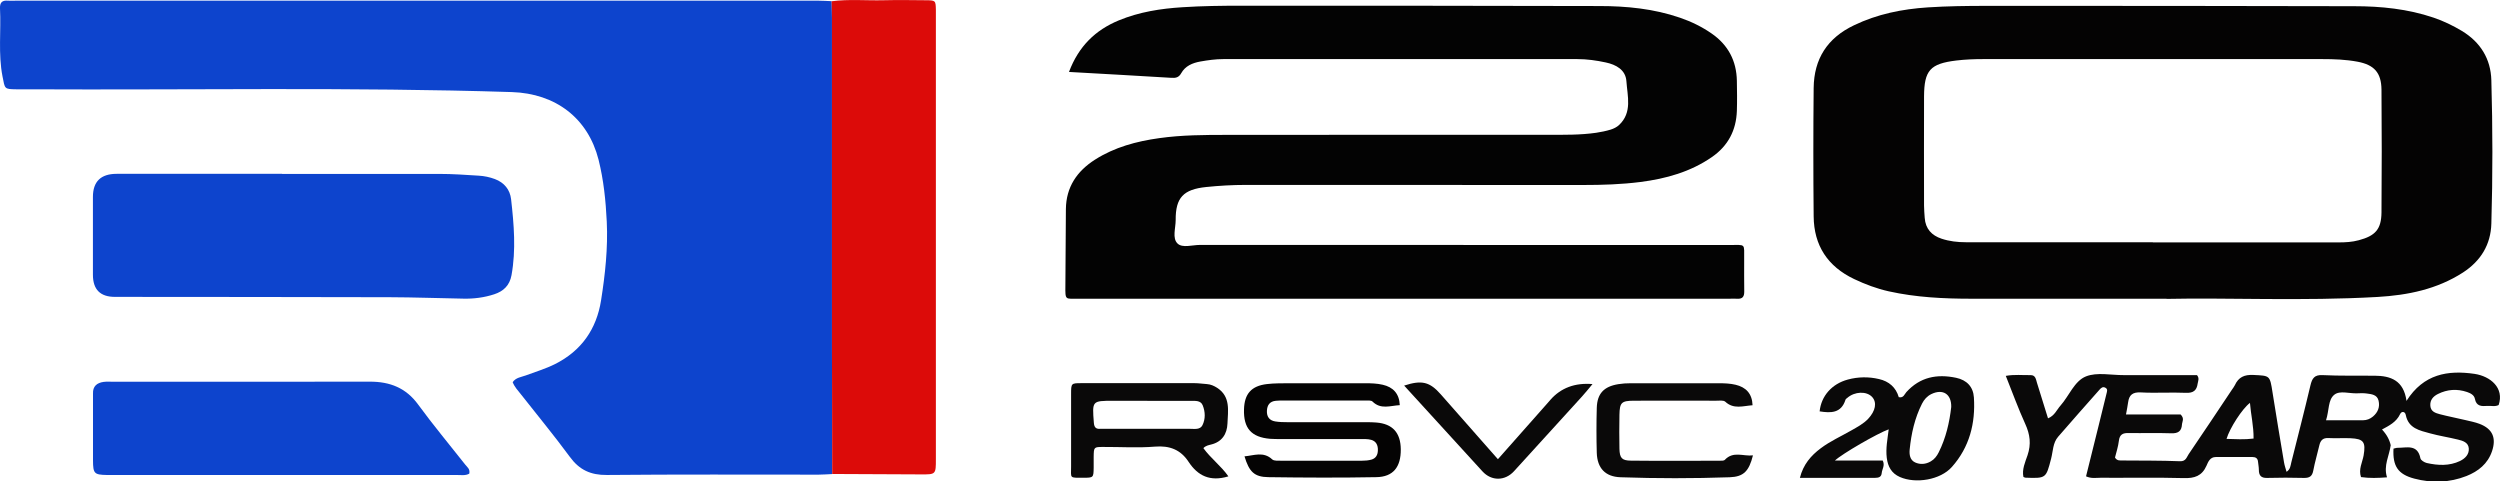
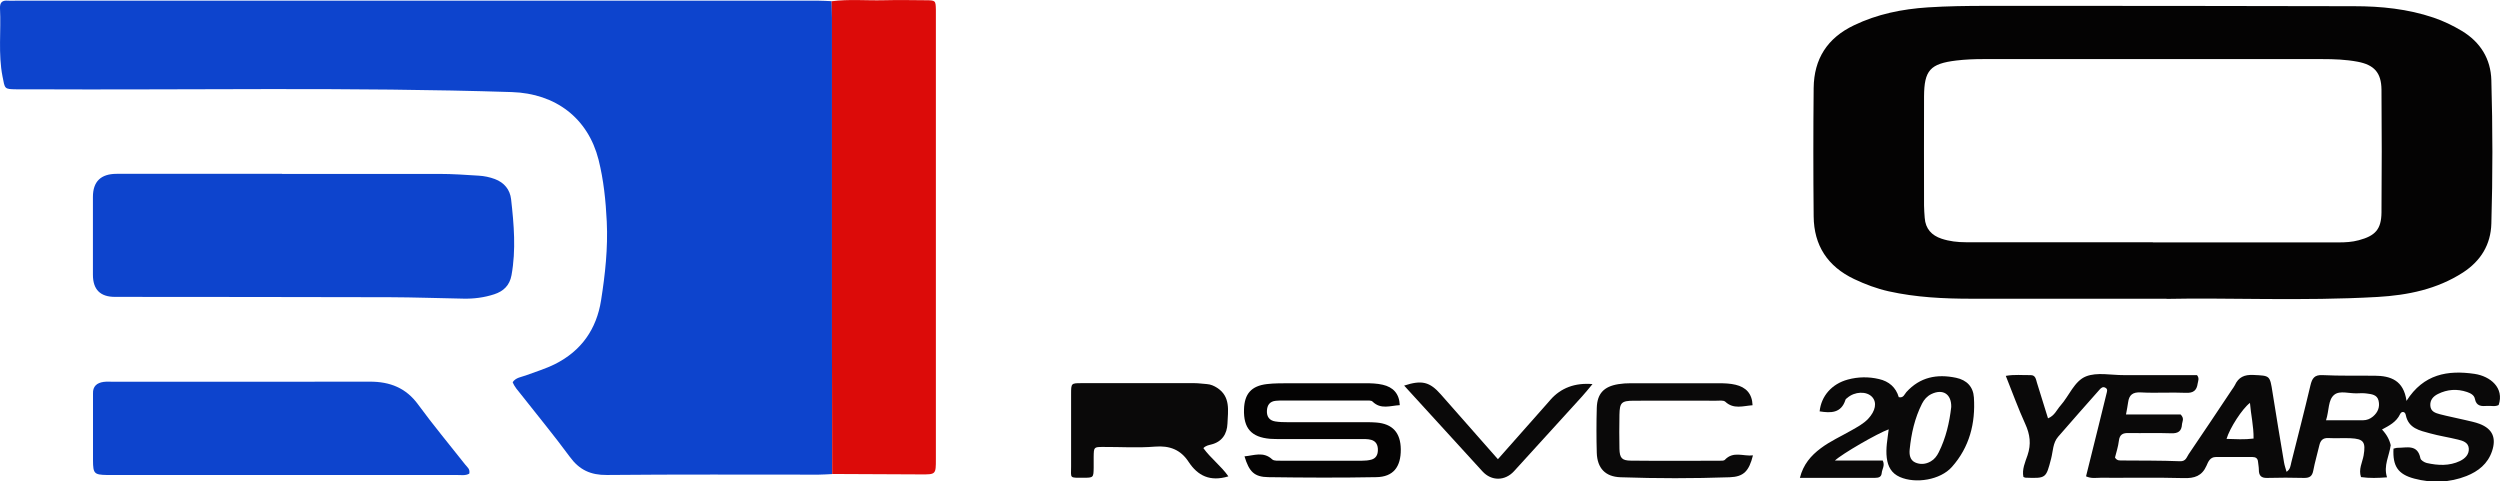
<svg xmlns="http://www.w3.org/2000/svg" viewBox="0 0 297.85 57.34" data-sanitized-data-name="Layer 1" data-name="Layer 1" id="Layer_1">
  <defs>
    <style>
      .cls-1 {
        fill: #030303;
      }

      .cls-1, .cls-2, .cls-3, .cls-4, .cls-5 {
        stroke-width: 0px;
      }

      .cls-2 {
        fill: #040303;
      }

      .cls-3 {
        fill: #0a0909;
      }

      .cls-4 {
        fill: #dc0b09;
      }

      .cls-5 {
        fill: #0d44cd;
      }
    </style>
  </defs>
  <path d="M99.15,56.48c-.54.02-1.08.07-1.62.07-8.41,0-16.82-.04-25.23.04-1.93.02-3.28-.61-4.41-2.16-1.86-2.53-3.87-4.96-5.81-7.43-.36-.46-.78-.89-1-1.47.38-.55,1.01-.6,1.56-.8,1.17-.44,2.36-.79,3.48-1.35,3.15-1.58,4.95-4.17,5.49-7.59.49-3.1.83-6.23.68-9.38-.12-2.49-.37-4.96-.98-7.39-1.26-4.94-5.1-7.88-10.33-8.05-19.19-.61-38.39-.23-57.59-.33-.49,0-.98,0-1.46,0-1.43-.02-1.34-.04-1.63-1.53C-.23,6.41.14,3.7,0,1-.03.29.26.02.95.08c.32.03.65,0,.98,0,31.84,0,63.69,0,95.53,0,.54,0,1.08.04,1.62.06.01.65.04,1.3.04,1.95,0,13.08,0,26.16,0,39.24,0,5.05.02,10.09.03,15.14Z" class="cls-5" />
-   <path d="M127.36,8.57c1.15-3.05,3.13-4.98,5.93-6.14,2.44-1.01,5.01-1.41,7.61-1.57,2.33-.15,4.66-.18,6.99-.18,14.22,0,28.44,0,42.65.04,3.26,0,6.5.32,9.61,1.39,1.34.46,2.6,1.07,3.77,1.88,1.97,1.36,2.97,3.26,3.01,5.64.02,1.19.04,2.39,0,3.58-.08,2.32-1.05,4.17-2.97,5.5-2.56,1.77-5.47,2.58-8.51,2.97-2.26.29-4.54.36-6.82.36-13.4-.01-26.81,0-40.21-.01-1.58,0-3.14.09-4.71.25-2.72.28-3.66,1.26-3.64,3.94,0,.95-.43,2.16.22,2.79.58.57,1.76.17,2.67.17,21,0,42,0,63,.01,2.11,0,1.82-.26,1.84,1.78.01,1.25-.02,2.5.01,3.74.01.61-.19.92-.83.88-.32-.02-.65,0-.98,0-25.78,0-51.55,0-77.33,0-.05,0-.11,0-.16,0-1.6-.02-1.6.25-1.58-1.57.02-3.04.03-6.08.06-9.11.03-2.62,1.31-4.51,3.47-5.89,2.34-1.49,4.93-2.18,7.64-2.56,2.7-.38,5.41-.39,8.12-.39,12.75-.02,25.51,0,38.26-.01,1.9,0,3.8.03,5.68-.24.59-.09,1.18-.21,1.74-.38.35-.11.72-.29.99-.54,1.6-1.5,1-3.44.88-5.22-.09-1.36-1.23-1.98-2.46-2.24-1.11-.24-2.24-.4-3.39-.4-14.06,0-28.11,0-42.17,0-.93,0-1.84.13-2.75.29-.94.17-1.79.53-2.27,1.39-.29.52-.66.59-1.2.55-4-.25-8.01-.46-12.18-.7Z" class="cls-1" />
  <path d="M258.11,35.59c-8.9,0-16.06.01-23.22,0-3.31,0-6.62-.16-9.86-.88-1.43-.32-2.79-.83-4.12-1.46-3.16-1.5-4.8-4-4.83-7.47-.05-5.1-.05-10.2,0-15.3.04-3.46,1.62-5.95,4.81-7.47,2.79-1.34,5.74-1.93,8.79-2.13,2.33-.15,4.66-.18,6.99-.18,14.6,0,29.2,0,43.8.04,3.2,0,6.39.32,9.46,1.36,1.18.4,2.3.94,3.37,1.58,2.22,1.34,3.45,3.33,3.52,5.88.16,5.7.17,11.4,0,17.09-.07,2.48-1.25,4.43-3.37,5.81-3.11,2.01-6.59,2.71-10.19,2.92-8.95.51-17.91.07-25.13.23ZM256.49,28.88c7.37,0,14.75,0,22.12,0,.81,0,1.62-.04,2.42-.26,1.95-.52,2.68-1.29,2.7-3.3.04-4.88.04-9.76,0-14.64-.02-2.03-.88-2.96-2.86-3.33-1.39-.26-2.8-.31-4.21-.31-13.45,0-26.9,0-40.35,0-1.08,0-2.17.04-3.24.17-3.12.38-3.82,1.17-3.84,4.28-.02,4.34,0,8.68,0,13.01,0,.49.05.97.08,1.46.09,1.3.83,2.09,2.01,2.48.93.31,1.9.42,2.88.42,7.43,0,14.86,0,22.29,0Z" class="cls-2" />
  <path d="M33.61,20.72c6.24,0,12.48-.01,18.73,0,1.57,0,3.14.11,4.71.21.65.04,1.28.17,1.9.4,1.13.42,1.81,1.27,1.94,2.4.34,3.01.6,6.03.05,9.06-.22,1.21-.95,1.91-2.06,2.27-1.19.39-2.43.55-3.68.52-2.93-.05-5.85-.16-8.78-.17-10.91-.03-21.82-.03-32.73-.04q-2.62,0-2.62-2.63c0-3.09,0-6.19,0-9.28q0-2.75,2.83-2.75c6.57,0,13.14,0,19.7,0Z" class="cls-5" />
  <path d="M99.15,56.48c0-5.05-.02-10.09-.03-15.14,0-13.08,0-26.16,0-39.24,0-.65-.03-1.3-.04-1.95,2.05-.27,4.11-.07,6.17-.12,1.68-.04,3.36-.02,5.04,0,1.18.01,1.18.03,1.21,1.13,0,.27,0,.54,0,.81,0,17.57,0,35.15,0,52.72,0,1.83,0,1.84-1.78,1.83-3.52-.01-7.05-.03-10.57-.05Z" class="cls-4" />
  <path d="M55.91,56.43c-.44.26-.99.16-1.51.16-13.78,0-27.57,0-41.35,0-.11,0-.22,0-.33,0-1.49-.03-1.63-.17-1.64-1.72-.01-2.39,0-4.78,0-7.16,0-.27.01-.54,0-.81-.04-.88.47-1.29,1.26-1.4.37-.05.76-.02,1.14-.02,10.2,0,20.4.01,30.6-.01,2.38,0,4.29.74,5.74,2.73,1.79,2.45,3.74,4.78,5.62,7.17.22.28.59.51.47,1.06Z" class="cls-5" />
  <path d="M284.83,53.03c-.16,1.26-.89,2.44-.44,3.84-1.06.08-2.08.12-3.1-.03-.32-.93.16-1.74.31-2.57.27-1.6.02-1.99-1.57-2.06-.87-.04-1.74.03-2.6-.02-.69-.04-.97.28-1.11.89-.23,1-.53,1.99-.72,3-.13.68-.46.87-1.11.86-1.46-.04-2.93-.04-4.39,0-.71.02-.98-.29-.98-.96,0-.32-.07-.65-.1-.97-.03-.4-.28-.56-.64-.56-1.46,0-2.93,0-4.39,0-.69,0-.91.58-1.11,1.04-.54,1.22-1.43,1.51-2.71,1.47-3.31-.09-6.62-.02-9.93-.04-.53,0-1.07.12-1.71-.17.5-2.02,1.01-4.05,1.51-6.08.31-1.26.61-2.52.93-3.78.06-.26.18-.53-.14-.7-.3-.16-.5.02-.69.23-1.65,1.87-3.31,3.73-4.94,5.62-.63.73-.6,1.72-.83,2.6-.61,2.35-.59,2.36-3.07,2.27-.05,0-.1-.04-.23-.09-.19-.9.21-1.76.49-2.58.45-1.33.3-2.48-.27-3.73-.83-1.82-1.51-3.7-2.32-5.73,1.05-.19,2.01-.07,2.95-.09.6-.01.64.51.76.9.44,1.39.86,2.78,1.32,4.25.79-.32,1.04-1.02,1.48-1.51,1.04-1.17,1.66-2.94,3.05-3.49,1.32-.52,2.99-.14,4.51-.15,2.93,0,5.85,0,8.71,0,.31.38.13.69.08,1-.11.82-.51,1.15-1.4,1.11-1.79-.08-3.58.05-5.37-.05-.97-.05-1.4.29-1.52,1.2-.05.43-.15.85-.25,1.43h6.51c.49.49.18.85.16,1.19-.05.8-.46,1.08-1.28,1.05-1.68-.06-3.36,0-5.04-.03-.71-.02-1.11.15-1.2.94-.08.69-.31,1.36-.46,1.98.25.42.6.34.91.35,2.28.02,4.56,0,6.83.09.7.03.79-.47,1.03-.83,1.74-2.55,3.45-5.13,5.16-7.69.12-.18.26-.35.35-.54.44-.96,1.13-1.27,2.2-1.22,1.98.1,1.97.02,2.29,2.09.44,2.78.9,5.55,1.37,8.33.06.37.19.72.3,1.12.46-.3.47-.74.57-1.14.76-3.04,1.55-6.08,2.27-9.14.2-.85.47-1.3,1.47-1.24,2.06.1,4.12.05,6.18.07,1.91.01,3.46.55,3.8,3,2.04-3.22,4.93-3.68,8.1-3.22,1.89.28,3.57,1.67,2.88,3.71-.42.23-.91.07-1.37.11-.67.05-1.29.05-1.46-.84-.09-.46-.51-.67-.94-.82-1.19-.4-2.35-.32-3.47.24-.56.28-.96.72-.9,1.42.06.69.63.85,1.14.99.99.26,2.01.45,3.01.69.58.14,1.17.25,1.72.46,1.54.59,2.01,1.67,1.48,3.25-.51,1.51-1.64,2.4-3.04,2.96-2.03.8-4.13.86-6.22.31-1.96-.52-2.59-1.5-2.48-3.57.16-.03.32-.1.48-.1,1.09.01,2.39-.47,2.73,1.26.05.23.47.48.75.55,1.34.3,2.69.37,3.97-.24.61-.3,1.1-.79,1.04-1.51-.06-.71-.72-.9-1.29-1.04-1.1-.27-2.23-.44-3.32-.74-1.23-.34-2.58-.58-2.9-2.2-.08-.43-.51-.46-.67-.1-.45.96-1.31,1.38-2.16,1.84q.83.88,1.05,1.92ZM277.14,50.07c1.6,0,3,0,4.39,0,.44,0,.85-.16,1.19-.45.59-.5.84-1.14.66-1.89-.17-.72-.84-.77-1.42-.85-.37-.05-.76-.04-1.14-.02-.92.04-2.04-.36-2.7.16-.78.61-.61,1.88-1,3.06ZM268.06,48c-.9.67-2.4,2.98-2.79,4.29,1.08.03,2.14.1,3.22-.04.02-1.48-.32-2.85-.43-4.25Z" class="cls-3" />
  <path d="M225.02,51.15c-1.34.48-5.55,2.91-6.41,3.72h5.7c.29.6-.08,1.02-.12,1.47-.04.5-.37.59-.8.59-2.92,0-5.85,0-8.95,0,.4-1.6,1.32-2.65,2.48-3.52,1.13-.85,2.43-1.43,3.65-2.13.7-.4,1.43-.78,2-1.38.89-.95,1.07-1.95.48-2.6-.66-.72-2.07-.67-2.96.1-.08.07-.2.14-.22.23-.51,1.62-1.76,1.59-3.08,1.38.19-1.82,1.44-3.27,3.36-3.79,1.22-.33,2.48-.35,3.71-.06,1.19.27,2.02.99,2.36,2.16.57.12.67-.34.9-.6,1.63-1.8,3.65-2.19,5.93-1.71,1.28.27,2.04,1.08,2.12,2.34.2,3.08-.53,5.93-2.62,8.28-1.37,1.55-4.31,2.03-6.2,1.2-1-.44-1.43-1.24-1.56-2.28-.14-1.13.09-2.24.23-3.4ZM232.47,48.5c.04-1.56-1-2.21-2.37-1.55-.51.25-.86.65-1.11,1.14-.87,1.72-1.28,3.56-1.47,5.45-.06.6.02,1.26.64,1.55.61.28,1.27.23,1.87-.12.44-.25.73-.64.95-1.08.86-1.72,1.28-3.56,1.49-5.4Z" class="cls-3" />
  <path d="M166.77,48.27c-1.14.06-2.26.55-3.25-.43-.15-.15-.52-.12-.78-.12-3.42,0-6.84,0-10.25,0-.16,0-.33.01-.49.03-.72.07-1.03.51-1.06,1.2-.03.71.31,1.15.99,1.26.48.08.97.09,1.46.09,2.88,0,5.75,0,8.63,0,.65,0,1.3-.01,1.95.04,1.94.15,2.9,1.21,2.92,3.19.02,2.11-.9,3.29-2.92,3.32-4.28.08-8.57.06-12.85,0-1.69-.02-2.3-.65-2.85-2.48,1.14-.1,2.25-.61,3.3.36.22.21.73.15,1.1.16,3.2.01,6.4.01,9.6,0,.38,0,.76-.03,1.12-.13.53-.15.76-.56.77-1.11.02-.61-.21-1.09-.81-1.25-.41-.11-.86-.09-1.29-.09-3.15,0-6.29,0-9.44,0-.43,0-.87,0-1.3-.03-2.24-.19-3.18-1.26-3.11-3.51.05-1.84.87-2.79,2.72-3.01.91-.11,1.84-.09,2.76-.1,2.98-.01,5.97-.01,8.95,0,.7,0,1.42.02,2.1.18,1.22.28,1.97,1.04,2.03,2.43Z" class="cls-2" />
-   <path d="M146.33,56.76c-2.16.65-3.63-.07-4.73-1.75-.94-1.43-2.24-1.94-3.99-1.8-2.05.17-4.12.03-6.18.04-1.11,0-1.11.02-1.13,1.17,0,.43,0,.87,0,1.3-.02,1.19-.02,1.2-1.27,1.2-1.66,0-1.42.09-1.42-1.36,0-2.88,0-5.75,0-8.63,0-1.26.02-1.28,1.21-1.28,4.5,0,9.01,0,13.51,0,.49,0,.97.08,1.46.11.45.03.85.21,1.21.44,1.64,1.05,1.3,2.74,1.24,4.27-.05,1.22-.64,2.17-1.94,2.49-.31.08-.64.13-.93.43.87,1.21,2.12,2.13,2.97,3.35ZM136.7,47.75c-1.35,0-2.7,0-4.06,0-2.54,0-2.52,0-2.32,2.6.04.56.24.78.77.74.11,0,.22,0,.32,0,3.46,0,6.92,0,10.38,0,.53,0,1.19.13,1.47-.43.37-.75.34-1.6.03-2.37-.24-.6-.89-.53-1.42-.53-1.73-.01-3.46,0-5.19,0Z" class="cls-3" />
+   <path d="M146.33,56.76c-2.16.65-3.63-.07-4.73-1.75-.94-1.43-2.24-1.94-3.99-1.8-2.05.17-4.12.03-6.18.04-1.11,0-1.11.02-1.13,1.17,0,.43,0,.87,0,1.3-.02,1.19-.02,1.2-1.27,1.2-1.66,0-1.42.09-1.42-1.36,0-2.88,0-5.75,0-8.63,0-1.26.02-1.28,1.21-1.28,4.5,0,9.01,0,13.51,0,.49,0,.97.08,1.46.11.45.03.85.21,1.21.44,1.64,1.05,1.3,2.74,1.24,4.27-.05,1.22-.64,2.17-1.94,2.49-.31.08-.64.13-.93.43.87,1.21,2.12,2.13,2.97,3.35ZM136.7,47.75Z" class="cls-3" />
  <path d="M208.85,54.24c-.47,1.89-1.11,2.56-2.77,2.62-4.34.15-8.68.15-13.01,0-1.83-.06-2.77-1.1-2.83-2.9-.05-1.79-.05-3.58,0-5.37.05-1.7.85-2.54,2.56-2.82.48-.08.97-.11,1.46-.11,3.53,0,7.05-.01,10.58,0,.65,0,1.31.03,1.94.18,1.22.29,1.97,1.04,2.02,2.44-1.14.08-2.25.51-3.25-.42-.22-.2-.73-.12-1.1-.12-3.25,0-6.51-.02-9.76,0-1.51,0-1.72.22-1.75,1.67-.02,1.36-.03,2.71,0,4.07.03,1.08.29,1.39,1.35,1.4,3.53.04,7.05.02,10.58.01.21,0,.51.02.63-.11,1.02-1.08,2.21-.38,3.37-.53Z" class="cls-3" />
  <path d="M178.46,54.71c2.06-2.33,3.99-4.51,5.93-6.7.11-.12.21-.25.32-.37q1.88-2.14,5.02-1.88c-.46.55-.84,1.03-1.25,1.48-2.7,2.97-5.4,5.93-8.1,8.9-1.08,1.18-2.69,1.19-3.76.02-3.11-3.4-6.21-6.8-9.33-10.22,2.1-.69,3.05-.45,4.37,1.05,2.22,2.52,4.44,5.04,6.8,7.72Z" class="cls-3" />
</svg>